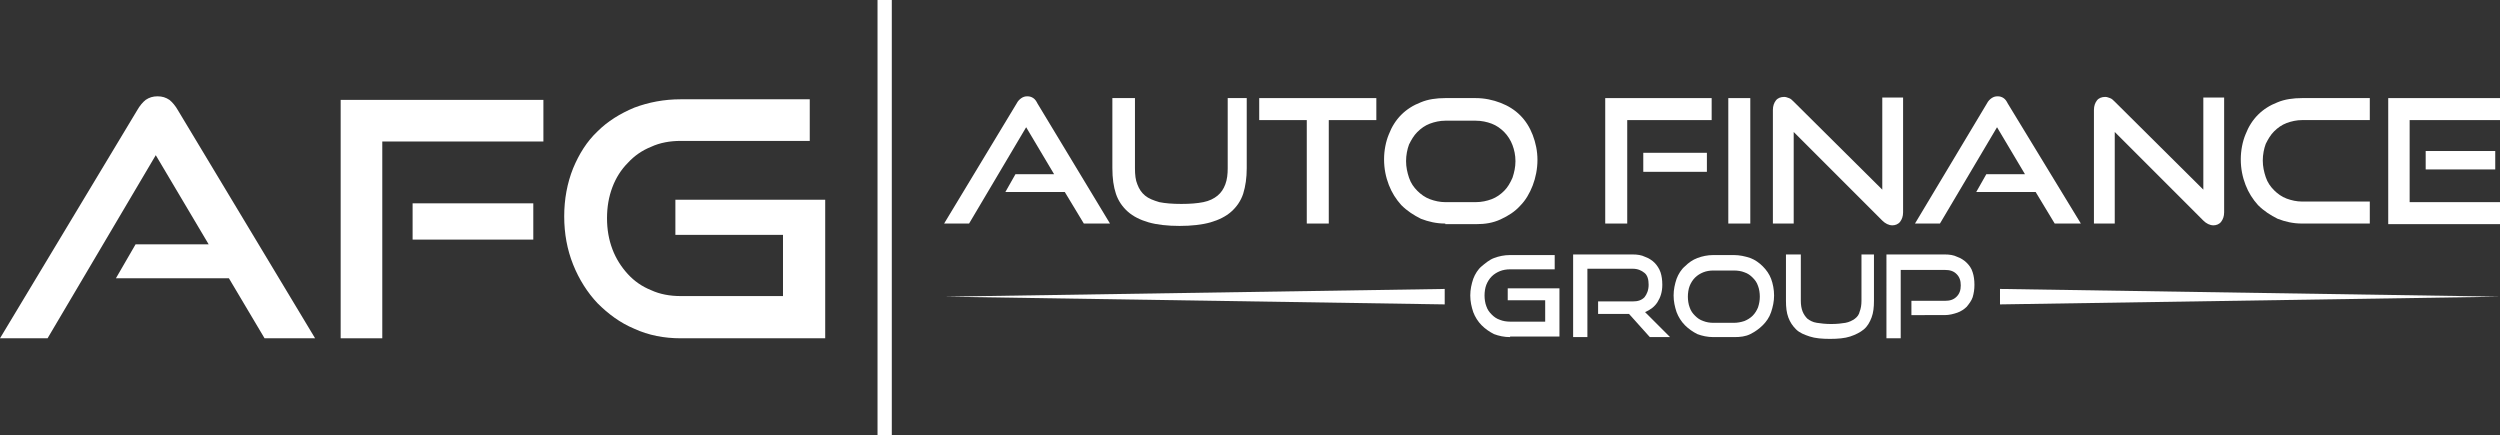
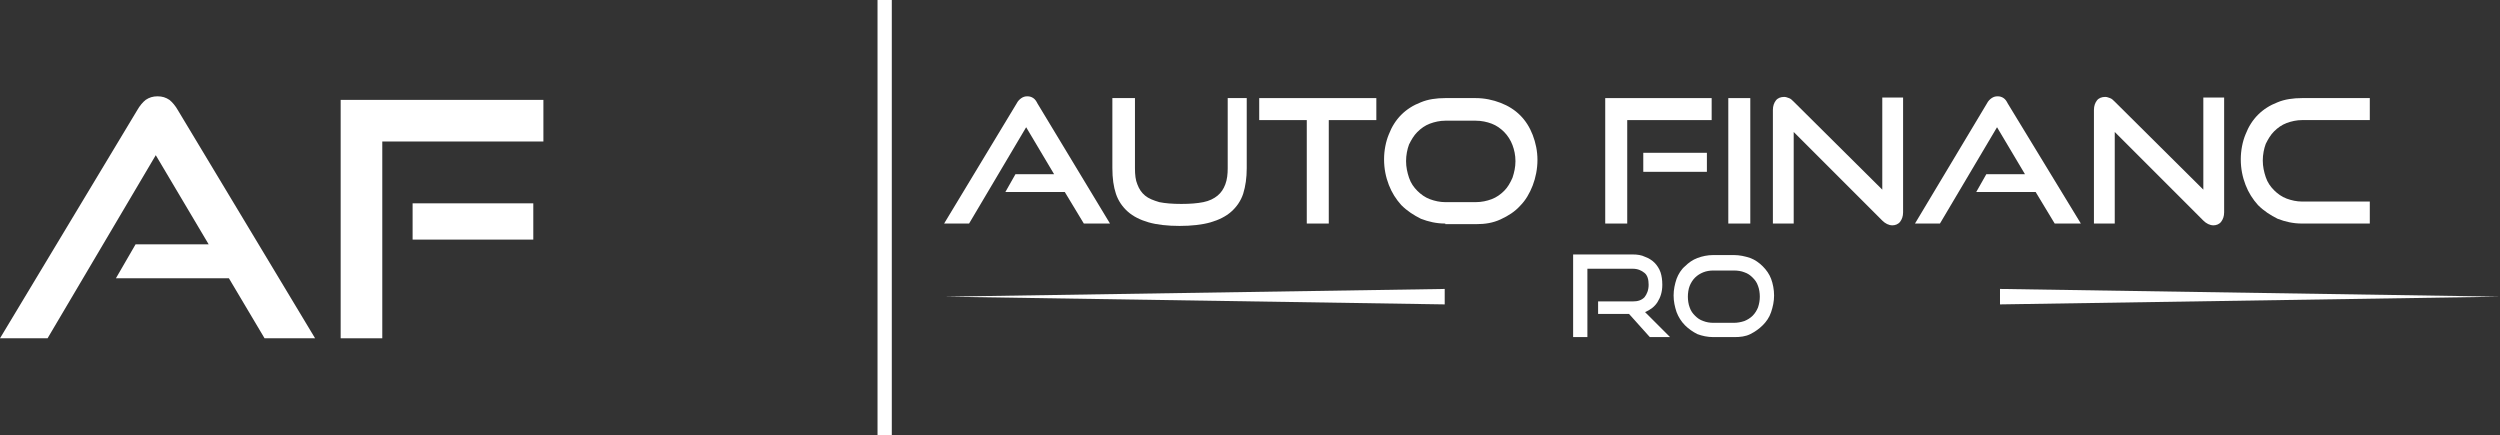
<svg xmlns="http://www.w3.org/2000/svg" version="1.1" id="Layer_1" x="0px" y="0px" viewBox="0 0 420.5 73.2" style="enable-background:new 0 0 420.5 73.2;" xml:space="preserve">
  <rect x="0" y="0" width="420.5" height="73.2" fill="#333333" stroke="none" />
  <style type="text/css">
	.st0{fill:#ffffff;}
</style>
  <g>
    <g>
      <path class="st0" d="M44.5,56.9l-6-10.1h-19l3.3-5.7h12.3l-8.9-15L8,56.9H0l23.1-38.4c0.4-0.7,0.9-1.3,1.4-1.7    c0.6-0.4,1.2-0.6,2-0.6s1.4,0.2,2,0.6c0.5,0.4,1,1,1.4,1.7L53,56.9H44.5z" />
      <path class="st0" d="M57.3,56.9V16.8h34.1v7H64.3v33.1H57.3z M69.4,40.3v-6.1h20.3v6.1H69.4z" />
-       <path class="st0" d="M114.5,56.9c-2.8,0-5.4-0.5-7.8-1.6c-2.4-1-4.4-2.5-6.2-4.3c-1.7-1.8-3.1-4-4.1-6.5c-1-2.5-1.5-5.2-1.5-8.1    c0-2.9,0.5-5.6,1.5-8.1c1-2.4,2.3-4.5,4.1-6.2c1.7-1.7,3.8-3,6.2-4c2.4-0.9,5-1.4,7.8-1.4h21.7v7h-21.7c-1.8,0-3.5,0.3-5,1    c-1.5,0.6-2.8,1.5-3.9,2.7c-1.1,1.1-2,2.5-2.6,4.1c-0.6,1.6-0.9,3.3-0.9,5.2c0,1.9,0.3,3.6,0.9,5.2c0.6,1.6,1.5,3,2.6,4.2    c1.1,1.2,2.4,2.1,3.9,2.7c1.5,0.7,3.2,1,5,1h17.2V39.5h-18.1v-5.9h25.2v23.3H114.5z" />
    </g>
    <g>
      <g>
-         <path class="st0" d="M254,56.7c-1,0-1.9-0.2-2.7-0.5c-0.8-0.4-1.5-0.9-2.1-1.5c-0.6-0.6-1.1-1.4-1.4-2.2     c-0.3-0.9-0.5-1.8-0.5-2.8c0-1,0.2-1.9,0.5-2.8c0.3-0.8,0.8-1.6,1.4-2.1s1.3-1.1,2.1-1.4c0.8-0.3,1.7-0.5,2.7-0.5h7.5v2.4H254     c-0.6,0-1.2,0.1-1.7,0.3c-0.5,0.2-1,0.5-1.4,0.9c-0.4,0.4-0.7,0.9-0.9,1.4c-0.2,0.5-0.3,1.2-0.3,1.8c0,0.6,0.1,1.3,0.3,1.8     c0.2,0.6,0.5,1,0.9,1.4c0.4,0.4,0.8,0.7,1.4,0.9c0.5,0.2,1.1,0.3,1.7,0.3h5.9v-3.6h-6.3v-2h8.7v8.1H254z" />
        <path class="st0" d="M277.5,56.7l-3.5-3.9h-5.2v-2.1h5.8c0.9,0,1.5-0.2,2-0.7c0.4-0.5,0.7-1.2,0.7-2.1c0-0.9-0.2-1.6-0.7-2     c-0.5-0.4-1.1-0.7-2-0.7H267v11.5h-2.4V42.8h10c0.8,0,1.5,0.1,2.1,0.4c0.6,0.2,1.2,0.6,1.6,1c0.4,0.4,0.8,1,1,1.6     c0.2,0.6,0.3,1.3,0.3,2.1c0,1.2-0.3,2.1-0.8,2.9c-0.5,0.8-1.2,1.3-2.1,1.7l4.2,4.2H277.5z" />
        <path class="st0" d="M288.2,56.7c-1,0-1.9-0.2-2.7-0.5c-0.8-0.4-1.5-0.9-2.1-1.5c-0.6-0.6-1.1-1.4-1.4-2.2     c-0.3-0.9-0.5-1.8-0.5-2.8c0-1,0.2-1.9,0.5-2.8c0.3-0.8,0.8-1.6,1.4-2.1c0.6-0.6,1.3-1.1,2.1-1.4c0.8-0.3,1.7-0.5,2.7-0.5h3.4     c1,0,1.9,0.2,2.8,0.5c0.8,0.3,1.5,0.8,2.1,1.4c0.6,0.6,1.1,1.3,1.4,2.1c0.3,0.8,0.5,1.8,0.5,2.8c0,1-0.2,1.9-0.5,2.8     c-0.3,0.9-0.8,1.6-1.4,2.2c-0.6,0.6-1.3,1.1-2.1,1.5c-0.8,0.4-1.7,0.5-2.7,0.5H288.2z M291.6,54.3c0.6,0,1.2-0.1,1.8-0.3     c0.5-0.2,1-0.5,1.4-0.9c0.4-0.4,0.7-0.9,0.9-1.4c0.2-0.6,0.3-1.2,0.3-1.8c0-0.6-0.1-1.3-0.3-1.8c-0.2-0.6-0.5-1-0.9-1.4     c-0.4-0.4-0.8-0.7-1.4-0.9c-0.5-0.2-1.1-0.3-1.8-0.3h-3.4c-0.6,0-1.2,0.1-1.7,0.3c-0.5,0.2-1,0.5-1.4,0.9     c-0.4,0.4-0.7,0.9-0.9,1.4c-0.2,0.5-0.3,1.2-0.3,1.8c0,0.6,0.1,1.3,0.3,1.8c0.2,0.6,0.5,1,0.9,1.4c0.4,0.4,0.8,0.7,1.4,0.9     c0.5,0.2,1.1,0.3,1.7,0.3H291.6z" />
-         <path class="st0" d="M312.8,42.8h2.4v7.8c0,1.1-0.1,2-0.4,2.8c-0.3,0.8-0.7,1.5-1.3,2c-0.6,0.5-1.4,0.9-2.3,1.2     c-0.9,0.3-2.1,0.4-3.4,0.4c-1.3,0-2.5-0.1-3.4-0.4c-0.9-0.3-1.7-0.6-2.3-1.2s-1-1.2-1.3-2c-0.3-0.8-0.4-1.7-0.4-2.8v-7.8h2.5v7.8     c0,0.7,0.1,1.3,0.3,1.8c0.2,0.5,0.5,0.9,0.8,1.2c0.4,0.3,0.9,0.6,1.6,0.7c0.6,0.1,1.5,0.2,2.4,0.2c1,0,1.8-0.1,2.4-0.2     c0.6-0.1,1.2-0.4,1.6-0.7c0.4-0.3,0.7-0.7,0.8-1.2c0.2-0.5,0.3-1.1,0.3-1.8V42.8z" />
-         <path class="st0" d="M321.5,52.9v-2.3h5.6c0.9,0,1.5-0.2,2-0.7c0.5-0.5,0.7-1.1,0.7-1.9c0-0.8-0.2-1.4-0.7-1.9     c-0.5-0.5-1.1-0.7-2-0.7h-7.4v11.5h-2.4V42.8h9.8c0.8,0,1.5,0.1,2.1,0.4c0.6,0.2,1.2,0.6,1.6,1c0.4,0.4,0.8,0.9,1,1.6     c0.2,0.6,0.3,1.3,0.3,2.1c0,0.8-0.1,1.4-0.3,2.1c-0.2,0.6-0.6,1.1-1,1.6c-0.4,0.4-1,0.8-1.6,1c-0.6,0.2-1.3,0.4-2.1,0.4H321.5z" />
      </g>
      <g>
        <polygon class="st0" points="243,51.2 158.9,49.9 158.9,49.9 243,48.6    " />
        <g>
          <g>
            <path class="st0" d="M182.3,37.6l-3.2-5.3h-10l1.7-3h6.5l-4.7-7.9l-9.6,16.2h-4.2L171,17.4c0.2-0.4,0.5-0.7,0.8-0.9       c0.3-0.2,0.6-0.3,1-0.3s0.7,0.1,1,0.3c0.3,0.2,0.5,0.5,0.7,0.9l12.2,20.2H182.3z" />
            <path class="st0" d="M206.1,16.5h3.6v11.8c0,1.6-0.2,3-0.6,4.3c-0.4,1.2-1.1,2.2-2,3c-0.9,0.8-2.1,1.4-3.5,1.8       c-1.4,0.4-3.2,0.6-5.2,0.6c-2,0-3.8-0.2-5.2-0.6c-1.4-0.4-2.6-1-3.5-1.8c-0.9-0.8-1.6-1.8-2-3c-0.4-1.2-0.6-2.6-0.6-4.3V16.5       h3.8v11.8c0,1.1,0.1,2,0.4,2.7c0.3,0.8,0.7,1.4,1.3,1.9c0.6,0.5,1.4,0.8,2.4,1.1c1,0.2,2.2,0.3,3.7,0.3c1.5,0,2.7-0.1,3.7-0.3       c1-0.2,1.8-0.6,2.4-1.1c0.6-0.5,1-1.1,1.3-1.9c0.3-0.8,0.4-1.7,0.4-2.7V16.5z" />
            <path class="st0" d="M219.8,37.6V20.2h-8v-3.7h19.7v3.7h-8v17.4H219.8z" />
            <path class="st0" d="M243.1,37.6c-1.5,0-2.8-0.3-4.1-0.8c-1.2-0.6-2.3-1.3-3.3-2.3c-0.9-1-1.6-2.1-2.1-3.4       c-0.5-1.3-0.8-2.7-0.8-4.3c0-1.5,0.3-3,0.8-4.2c0.5-1.3,1.2-2.4,2.1-3.3s2-1.6,3.3-2.1c1.2-0.5,2.6-0.7,4.1-0.7h5.1       c1.5,0,2.9,0.3,4.2,0.8c1.3,0.5,2.4,1.2,3.3,2.1c0.9,0.9,1.6,2,2.1,3.3c0.5,1.3,0.8,2.7,0.8,4.2c0,1.5-0.3,3-0.8,4.3       c-0.5,1.3-1.2,2.5-2.1,3.4c-0.9,1-2,1.7-3.3,2.3c-1.3,0.6-2.6,0.8-4.1,0.8H243.1z M248.2,34c1,0,1.9-0.2,2.7-0.5       c0.8-0.3,1.5-0.8,2.1-1.4s1-1.3,1.4-2.2c0.3-0.9,0.5-1.8,0.5-2.8c0-1-0.2-1.9-0.5-2.7c-0.3-0.8-0.8-1.6-1.4-2.2       c-0.6-0.6-1.3-1.1-2.1-1.4c-0.8-0.3-1.7-0.5-2.7-0.5h-5.1c-0.9,0-1.8,0.2-2.6,0.5c-0.8,0.3-1.5,0.8-2.1,1.4       c-0.6,0.6-1,1.3-1.4,2.1c-0.3,0.8-0.5,1.8-0.5,2.8c0,1,0.2,1.9,0.5,2.8c0.3,0.9,0.8,1.6,1.4,2.2c0.6,0.6,1.3,1.1,2.1,1.4       c0.8,0.3,1.7,0.5,2.6,0.5H248.2z" />
            <path class="st0" d="M270,37.6V16.5h17.9v3.7h-14.2v17.4H270z M276.4,28.9v-3.2h10.7v3.2H276.4z" />
            <path class="st0" d="M290.7,37.6V16.5h3.7v21.1H290.7z" />
            <path class="st0" d="M301.7,22.2v15.4h-3.5V18.5c0-0.7,0.2-1.2,0.5-1.6c0.3-0.4,0.8-0.6,1.4-0.6c0.3,0,0.5,0.1,0.8,0.2       c0.3,0.1,0.5,0.3,0.8,0.6l14.9,14.8V16.4h3.5v19.3c0,0.7-0.2,1.2-0.5,1.6c-0.3,0.4-0.8,0.6-1.3,0.6c-0.6,0-1.2-0.3-1.7-0.8       L301.7,22.2z" />
            <path class="st0" d="M345.6,37.6l-3.2-5.3h-10l1.7-3h6.5l-4.7-7.9l-9.6,16.2h-4.2l12.1-20.2c0.2-0.4,0.5-0.7,0.8-0.9       c0.3-0.2,0.6-0.3,1-0.3c0.4,0,0.7,0.1,1,0.3c0.3,0.2,0.5,0.5,0.7,0.9L350,37.6H345.6z" />
            <path class="st0" d="M355.7,22.2v15.4h-3.5V18.5c0-0.7,0.2-1.2,0.5-1.6c0.3-0.4,0.8-0.6,1.4-0.6c0.3,0,0.5,0.1,0.8,0.2       c0.3,0.1,0.5,0.3,0.8,0.6l14.9,14.8V16.4h3.5v19.3c0,0.7-0.2,1.2-0.5,1.6c-0.3,0.4-0.8,0.6-1.3,0.6c-0.6,0-1.2-0.3-1.7-0.8       L355.7,22.2z" />
            <path class="st0" d="M387.2,37.6c-1.5,0-2.8-0.3-4.1-0.8c-1.2-0.6-2.3-1.3-3.3-2.3c-0.9-1-1.6-2.1-2.1-3.4       c-0.5-1.3-0.8-2.7-0.8-4.3c0-1.5,0.3-3,0.8-4.2c0.5-1.3,1.2-2.4,2.1-3.3s2-1.6,3.3-2.1c1.2-0.5,2.6-0.7,4.1-0.7h11.4v3.7h-11.4       c-0.9,0-1.8,0.2-2.6,0.5c-0.8,0.3-1.5,0.8-2.1,1.4c-0.6,0.6-1,1.3-1.4,2.1c-0.3,0.8-0.5,1.8-0.5,2.8c0,1,0.2,1.9,0.5,2.8       c0.3,0.9,0.8,1.6,1.4,2.2s1.3,1.1,2.1,1.4c0.8,0.3,1.7,0.5,2.6,0.5h11.4v3.7H387.2z" />
-             <path class="st0" d="M401.7,37.6V16.5h18.8v3.7h-15.2V34h15.2v3.7H401.7z M408,28.5v-3.1h11.7v3.1H408z" />
          </g>
          <polygon class="st0" points="420.5,49.9 336.4,51.2 336.4,48.6 420.5,49.9     " />
        </g>
      </g>
    </g>
    <rect x="147.6" class="st0" width="2.4" height="73.2" />
  </g>
</svg>